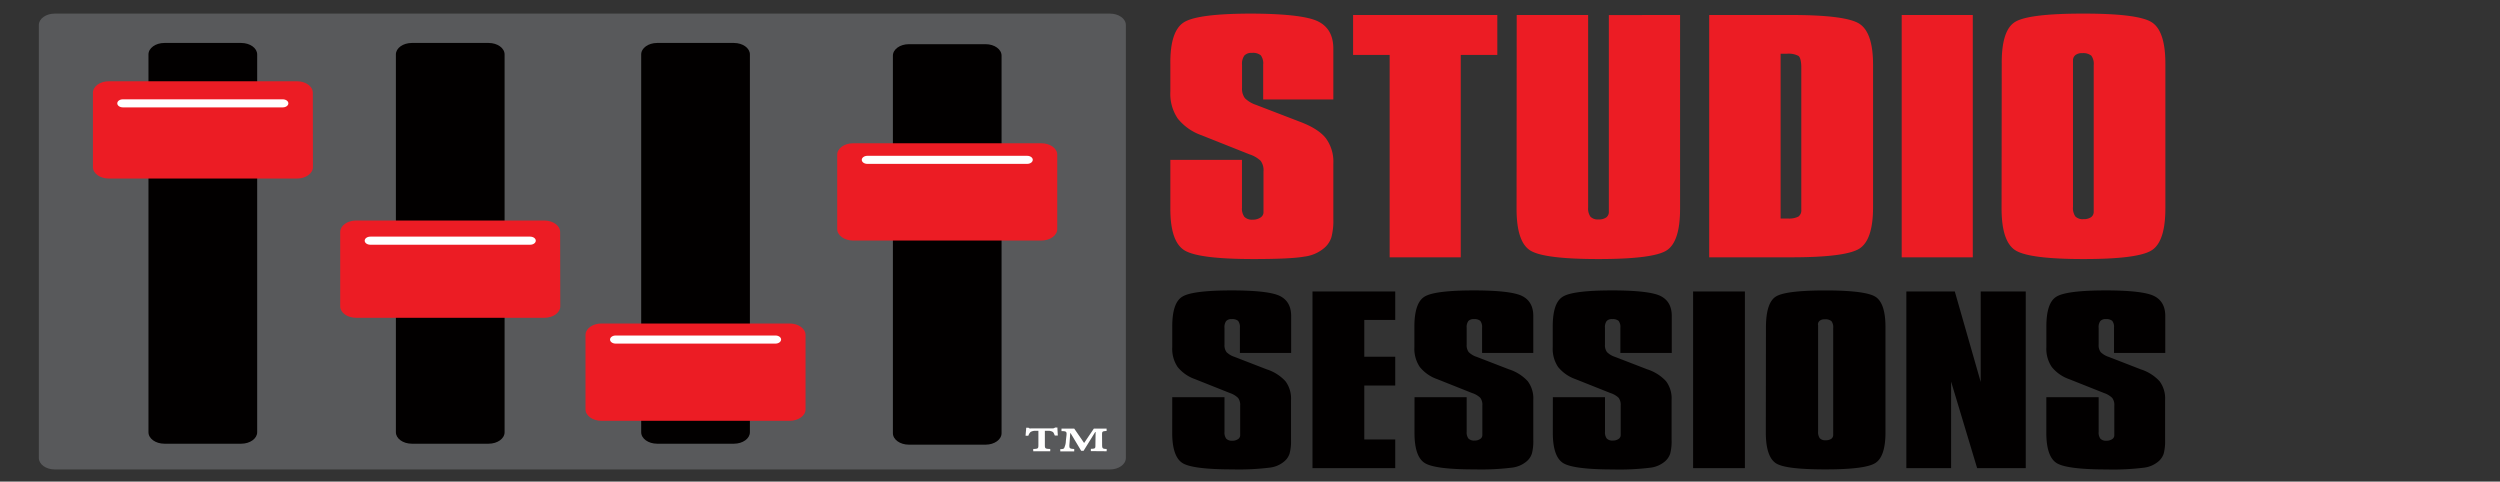
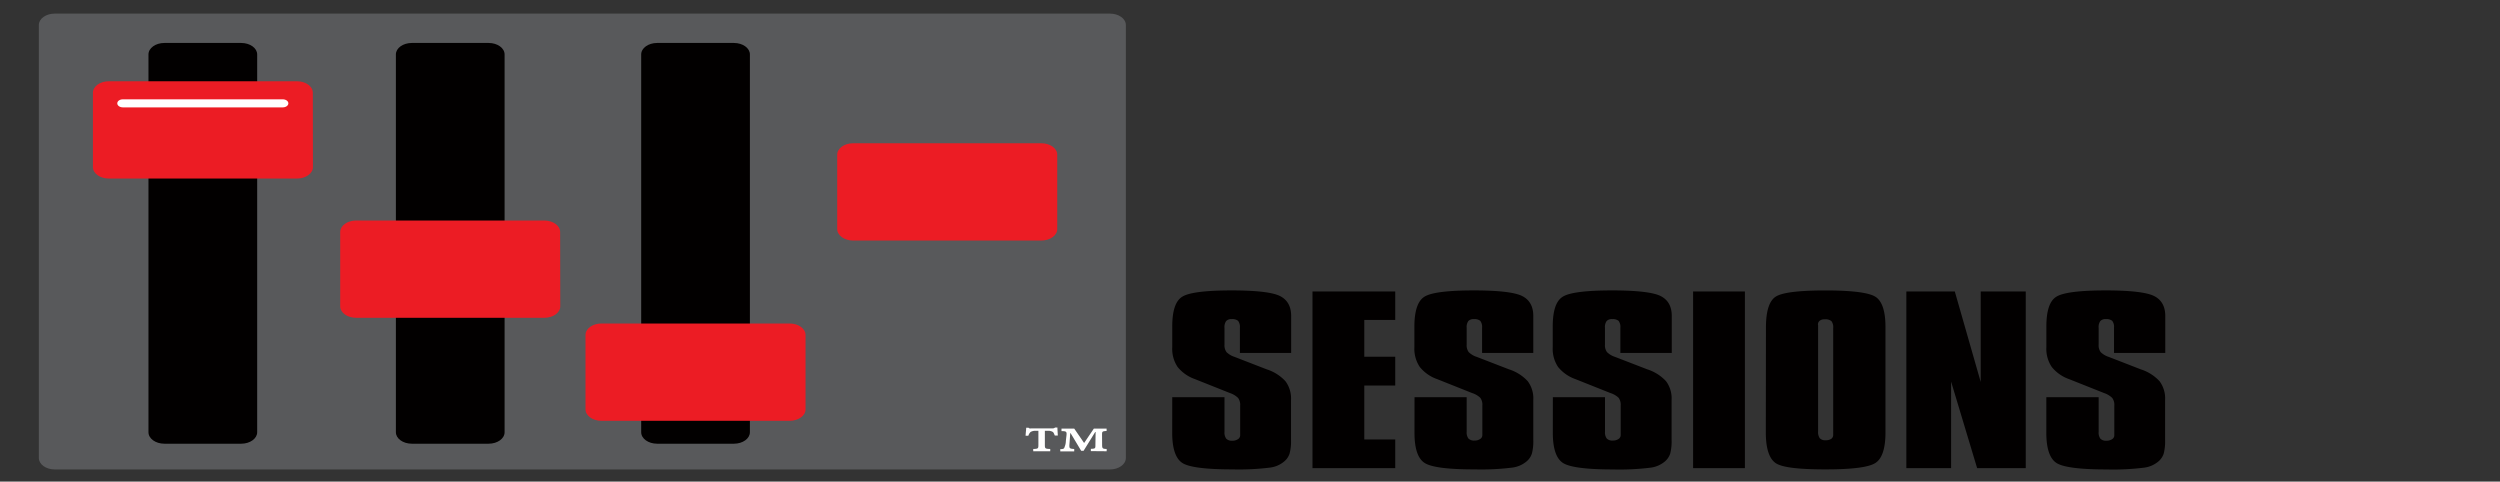
<svg xmlns="http://www.w3.org/2000/svg" id="Layer_1" data-name="Layer 1" viewBox="0 0 735 141.6">
  <rect x="0" y="0" width="735" height="141.6" fill="#333333" stroke="none" />
  <defs>
    <style>.cls-1{fill:none;}.cls-2{clip-path:url(#clip-path);}.cls-3{fill:#ec1c24;}.cls-4{fill:#020000;}.cls-5{fill:#58595b;}.cls-6{fill:#fff;}</style>
    <clipPath id="clip-path">
      <rect class="cls-1" x="-1.14" y="-6.74" width="650.16" height="155.49" />
    </clipPath>
  </defs>
  <g class="cls-2">
-     <path class="cls-3" d="M588.46,61.25q0,9.69,4,12.3t20.1,2.61q15.94,0,20-2.55c2.71-1.69,4.06-5.82,4.06-12.36V18.71q0-9.59-4-12.16T612.4,4q-15.82,0-19.89,2.4t-4,12.33Zm21-43.43a2,2,0,0,1,.69-1.61,3,3,0,0,1,2-.58,3.82,3.82,0,0,1,2.69.73,4.06,4.06,0,0,1,.71,2.78v43.1a1.92,1.92,0,0,1-.77,1.61,3.82,3.82,0,0,1-2.27.58,3,3,0,0,1-2.36-.8,4.32,4.32,0,0,1-.69-2.8v-43ZM580,4.41h-20.9V75.65H580Zm-77.5,0V75.65h24.06q16,0,20.06-2.53t4.06-12.21V19.06q0-9.46-4-12.06T526.42,4.41ZM525.34,15.8a6.19,6.19,0,0,1,3.41.64c.55.43.83,1.61.83,3.52V61.68a2.22,2.22,0,0,1-.86,2,6.14,6.14,0,0,1-3.14.56c-.19,0-.53,0-1,0s-.84,0-1.08,0V15.8ZM445.87,61.42q0,9.6,3.95,12.17t20.12,2.57q16,0,20-2.51t4-12.23v-57H473V62.24a2,2,0,0,1-.77,1.69,3.75,3.75,0,0,1-2.27.58,3,3,0,0,1-2.36-.79,4.18,4.18,0,0,1-.69-2.72V4.41h-21ZM429.46,75.65V16.15h10.75V4.41h-42.4V16.15h10.75v59.5ZM344.08,61.42q0,9.43,4,12.08t20.34,2.66q11.16,0,15.13-.73a11,11,0,0,0,5.88-2.61,6.87,6.87,0,0,0,2-3.06,19.08,19.08,0,0,0,.57-5.42V48.1a11.59,11.59,0,0,0-2.24-7.51q-2.23-2.78-7.55-4.78l-13-5A8.38,8.38,0,0,1,366,28.87a4.62,4.62,0,0,1-.84-3V19.06a4.13,4.13,0,0,1,.69-2.74,2.83,2.83,0,0,1,2.24-.77,3.66,3.66,0,0,1,2.57.7,4,4,0,0,1,.71,2.81V29.25H392V14.3q0-5.78-4.48-8T368.08,4q-15.94,0-20,2.55t-4,12.1v8.31a13,13,0,0,0,2.18,7.9,15.54,15.54,0,0,0,7,4.91l14.09,5.61a8.53,8.53,0,0,1,3.29,1.91,4.71,4.71,0,0,1,.83,3.1v12a1.87,1.87,0,0,1-.89,1.57,4,4,0,0,1-2.28.62,3.11,3.11,0,0,1-2.44-.82,4,4,0,0,1-.72-2.69V47H344.08Z" />
    <path class="cls-4" d="M601.62,127.27c0,4.58,1,7.52,2.93,8.81s6.9,1.94,14.83,1.94a74.42,74.42,0,0,0,11-.53,8.08,8.08,0,0,0,4.29-1.91,5.08,5.08,0,0,0,1.46-2.23,14.18,14.18,0,0,0,.41-3.95V117.56a8.44,8.44,0,0,0-1.63-5.48,12.8,12.8,0,0,0-5.51-3.49L620,104.94a6.15,6.15,0,0,1-2.4-1.41,3.42,3.42,0,0,1-.6-2.22V96.38a3,3,0,0,1,.5-2,2.05,2.05,0,0,1,1.63-.56,2.67,2.67,0,0,1,1.87.51,2.93,2.93,0,0,1,.52,2v7.43h15.07V92.91q0-4.22-3.27-5.87t-14.19-1.66q-11.62,0-14.57,1.86c-2,1.24-2.93,4.18-2.93,8.83v6.05a9.49,9.49,0,0,0,1.59,5.77,11.35,11.35,0,0,0,5.11,3.58l10.28,4.09A6.31,6.31,0,0,1,621,117a3.39,3.39,0,0,1,.61,2.26v8.72a1.35,1.35,0,0,1-.65,1.14,2.87,2.87,0,0,1-1.66.45,2.3,2.3,0,0,1-1.78-.59,3,3,0,0,1-.52-2V116.78H601.62Zm-28,10.37V112.18l7.66,25.46h14.29V85.69H582.33v26.62l-7.62-26.62H560.47v51.95Zm-54.47-10.49c0,4.7,1,7.7,2.9,9S528.9,138,536.74,138s12.61-.62,14.59-1.86,3-4.24,3-9v-31c0-4.67-1-7.63-2.92-8.87s-6.85-1.88-14.71-1.88q-11.55,0-14.51,1.75t-3,9Zm15.33-31.68a1.42,1.42,0,0,1,.5-1.17,2.21,2.21,0,0,1,1.46-.42,2.77,2.77,0,0,1,2,.53,2.92,2.92,0,0,1,.52,2v31.43a1.39,1.39,0,0,1-.56,1.17,2.79,2.79,0,0,1-1.66.42,2.15,2.15,0,0,1-1.72-.58,3.14,3.14,0,0,1-.5-2V95.47ZM513,85.69H497.77v51.95H513Zm-56.47,41.58c0,4.58,1,7.52,2.94,8.81s6.9,1.94,14.82,1.94a74.42,74.42,0,0,0,11-.53,8.08,8.08,0,0,0,4.29-1.91,5.08,5.08,0,0,0,1.46-2.23,14.18,14.18,0,0,0,.41-3.95V117.56a8.44,8.44,0,0,0-1.63-5.48,12.8,12.8,0,0,0-5.51-3.49l-9.45-3.65a6,6,0,0,1-2.39-1.41,3.36,3.36,0,0,1-.61-2.22V96.38a3,3,0,0,1,.5-2,2.05,2.05,0,0,1,1.63-.56,2.67,2.67,0,0,1,1.87.51,2.92,2.92,0,0,1,.53,2v7.43H491.5V92.91q0-4.22-3.27-5.87T474,85.38q-11.62,0-14.56,1.86c-2,1.24-2.94,4.18-2.94,8.83v6.05a9.55,9.55,0,0,0,1.58,5.77,11.45,11.45,0,0,0,5.12,3.58l10.27,4.09a6.13,6.13,0,0,1,2.4,1.39,3.39,3.39,0,0,1,.61,2.26v8.72a1.33,1.33,0,0,1-.65,1.14,2.86,2.86,0,0,1-1.65.45,2.31,2.31,0,0,1-1.79-.59,3,3,0,0,1-.52-2V116.78H456.54Zm-40.67,0q0,6.87,2.94,8.81T433.63,138a74.42,74.42,0,0,0,11-.53,8.08,8.08,0,0,0,4.29-1.91,5,5,0,0,0,1.46-2.23,14.18,14.18,0,0,0,.41-3.95V117.56a8.44,8.44,0,0,0-1.63-5.48,12.74,12.74,0,0,0-5.51-3.49l-9.44-3.65a6,6,0,0,1-2.4-1.41,3.36,3.36,0,0,1-.61-2.22V96.38a3,3,0,0,1,.5-2,2.06,2.06,0,0,1,1.63-.56,2.65,2.65,0,0,1,1.87.51,2.92,2.92,0,0,1,.53,2v7.43h15.06V92.91q0-4.22-3.26-5.87t-14.2-1.66q-11.62,0-14.56,1.86t-2.94,8.83v6.05a9.55,9.55,0,0,0,1.59,5.77,11.39,11.39,0,0,0,5.12,3.58l10.27,4.09a6.15,6.15,0,0,1,2.39,1.39,3.39,3.39,0,0,1,.61,2.26v8.72a1.33,1.33,0,0,1-.65,1.14,2.84,2.84,0,0,1-1.65.45,2.31,2.31,0,0,1-1.79-.59,3,3,0,0,1-.52-2V116.78H415.87Zm-5.66,10.37v-8.43h-9.1V113.34h9.1v-8.47h-9.1V94.06h9.1V85.69H385.87v51.95Zm-65.57-10.37c0,4.58,1,7.52,2.93,8.81S354.48,138,362.4,138a74.42,74.42,0,0,0,11-.53,8,8,0,0,0,4.28-1.91,4.91,4.91,0,0,0,1.46-2.23,13.73,13.73,0,0,0,.42-3.95V117.56a8.45,8.45,0,0,0-1.64-5.48,12.7,12.7,0,0,0-5.5-3.49L363,104.94a6.15,6.15,0,0,1-2.4-1.41,3.42,3.42,0,0,1-.6-2.22V96.38a3,3,0,0,1,.5-2,2.06,2.06,0,0,1,1.63-.56,2.67,2.67,0,0,1,1.87.51,2.92,2.92,0,0,1,.53,2v7.43H379.6V92.91q0-4.22-3.27-5.87t-14.19-1.66q-11.62,0-14.57,1.86c-2,1.24-2.93,4.18-2.93,8.83v6.05a9.55,9.55,0,0,0,1.58,5.77,11.45,11.45,0,0,0,5.12,3.58l10.27,4.09A6.21,6.21,0,0,1,364,117a3.39,3.39,0,0,1,.61,2.26v8.72a1.34,1.34,0,0,1-.66,1.14,2.82,2.82,0,0,1-1.65.45,2.3,2.3,0,0,1-1.78-.59,3,3,0,0,1-.52-2V116.78H344.64Z" />
    <path class="cls-5" d="M331,134.65c0,1.86-2.09,3.37-4.68,3.37H16.1c-2.58,0-4.68-1.51-4.68-3.37V7.35C11.42,5.49,13.52,4,16.1,4H326.32C328.91,4,331,5.49,331,7.35Z" />
-     <path class="cls-4" d="M294.46,127.36c0,1.86-2.09,3.37-4.67,3.37h-22.6c-2.59,0-4.68-1.51-4.68-3.37v-111c0-1.86,2.09-3.37,4.68-3.37h22.6c2.58,0,4.67,1.51,4.67,3.37Z" />
    <path class="cls-3" d="M310.83,67.35c0,1.86-2.09,3.37-4.68,3.37H250.81c-2.58,0-4.67-1.51-4.67-3.37V45.48c0-1.86,2.09-3.36,4.67-3.36h55.34c2.59,0,4.68,1.5,4.68,3.36Z" />
    <path class="cls-4" d="M220.47,127.08c0,1.86-2.1,3.37-4.68,3.37h-22.6c-2.59,0-4.68-1.51-4.68-3.37V16c0-1.86,2.09-3.37,4.68-3.37h22.6c2.58,0,4.68,1.51,4.68,3.37Z" />
    <path class="cls-3" d="M236.83,120.35c0,1.86-2.09,3.37-4.67,3.37H176.81c-2.58,0-4.67-1.51-4.67-3.37V98.48c0-1.86,2.09-3.37,4.67-3.37h55.35c2.58,0,4.67,1.51,4.67,3.37Z" />
    <path class="cls-4" d="M148.35,127.08c0,1.86-2.09,3.37-4.68,3.37h-22.6c-2.58,0-4.68-1.51-4.68-3.37V16c0-1.86,2.1-3.37,4.68-3.37h22.6c2.59,0,4.68,1.51,4.68,3.37Z" />
    <path class="cls-3" d="M164.72,90.07c0,1.86-2.09,3.36-4.68,3.36H104.7c-2.58,0-4.68-1.5-4.68-3.36V68.2c0-1.86,2.1-3.37,4.68-3.37H160c2.59,0,4.68,1.51,4.68,3.37Z" />
    <path class="cls-4" d="M75.61,127.08c0,1.86-2.1,3.37-4.68,3.37H48.32c-2.58,0-4.67-1.51-4.67-3.37V16c0-1.86,2.09-3.37,4.67-3.37H70.93c2.58,0,4.68,1.51,4.68,3.37Z" />
    <path class="cls-3" d="M92,49.13c0,1.86-2.09,3.36-4.67,3.36H32c-2.59,0-4.68-1.5-4.68-3.36V27.25c0-1.85,2.09-3.36,4.68-3.36H87.3c2.58,0,4.67,1.51,4.67,3.36Z" />
    <path class="cls-6" d="M84.78,30.38c0,.66-.74,1.19-1.65,1.19h-47c-.92,0-1.65-.53-1.65-1.19s.73-1.18,1.65-1.18h47c.91,0,1.65.53,1.65,1.18" />
-     <path class="cls-6" d="M157.52,70.76c0,.66-.74,1.19-1.65,1.19h-47c-.91,0-1.65-.53-1.65-1.19s.74-1.19,1.65-1.19h47c.91,0,1.65.53,1.65,1.19" />
-     <path class="cls-6" d="M229.64,99.83c0,.65-.74,1.19-1.65,1.19H181c-.92,0-1.65-.54-1.65-1.19s.73-1.19,1.65-1.19h47c.91,0,1.65.53,1.65,1.19" />
-     <path class="cls-6" d="M303.63,47c0,.65-.74,1.18-1.64,1.18H255c-.91,0-1.64-.53-1.64-1.18s.73-1.19,1.64-1.19h47c.9,0,1.64.53,1.64,1.19" />
    <path class="cls-6" d="M325.36,132.67V132c-1.23-.05-1.34-.13-1.34-1.35L324,127.8c0-1,.12-1,1.34-1.1V126h-3.74l-2.87,4.24L315.82,126h-3.74v.75c1.46,0,1.58.17,1.46,1.31l-.18,1.63a4.71,4.71,0,0,1-.41,1.81c-.05.38-.35.55-1.23.55v.67h4.1V132c-1.05-.05-1.34-.17-1.4-.59s0-.8.06-1.64l.17-2.4h.12l3.1,5.17h.7L322,127h.11l-.06,3.78c0,1.05,0,1.13-1.34,1.18v.67ZM311,128.05c-.06-1-.12-1.89-.12-2.35h-.7a1.05,1.05,0,0,1-.76.25h-6.26a1.33,1.33,0,0,1-.47,0,.63.63,0,0,1-.29-.2h-.7c0,.5-.12,1.34-.18,2.35h.82A2.49,2.49,0,0,1,303,127a2.67,2.67,0,0,1,1.52-.34h.77v4.08c0,1.13-.06,1.21-1.52,1.26v.67h5V132c-1.52-.05-1.58-.13-1.58-1.26v-4.08h.88a2.51,2.51,0,0,1,1.4.3c.29.16.41.54.64,1.09Z" />
  </g>
</svg>